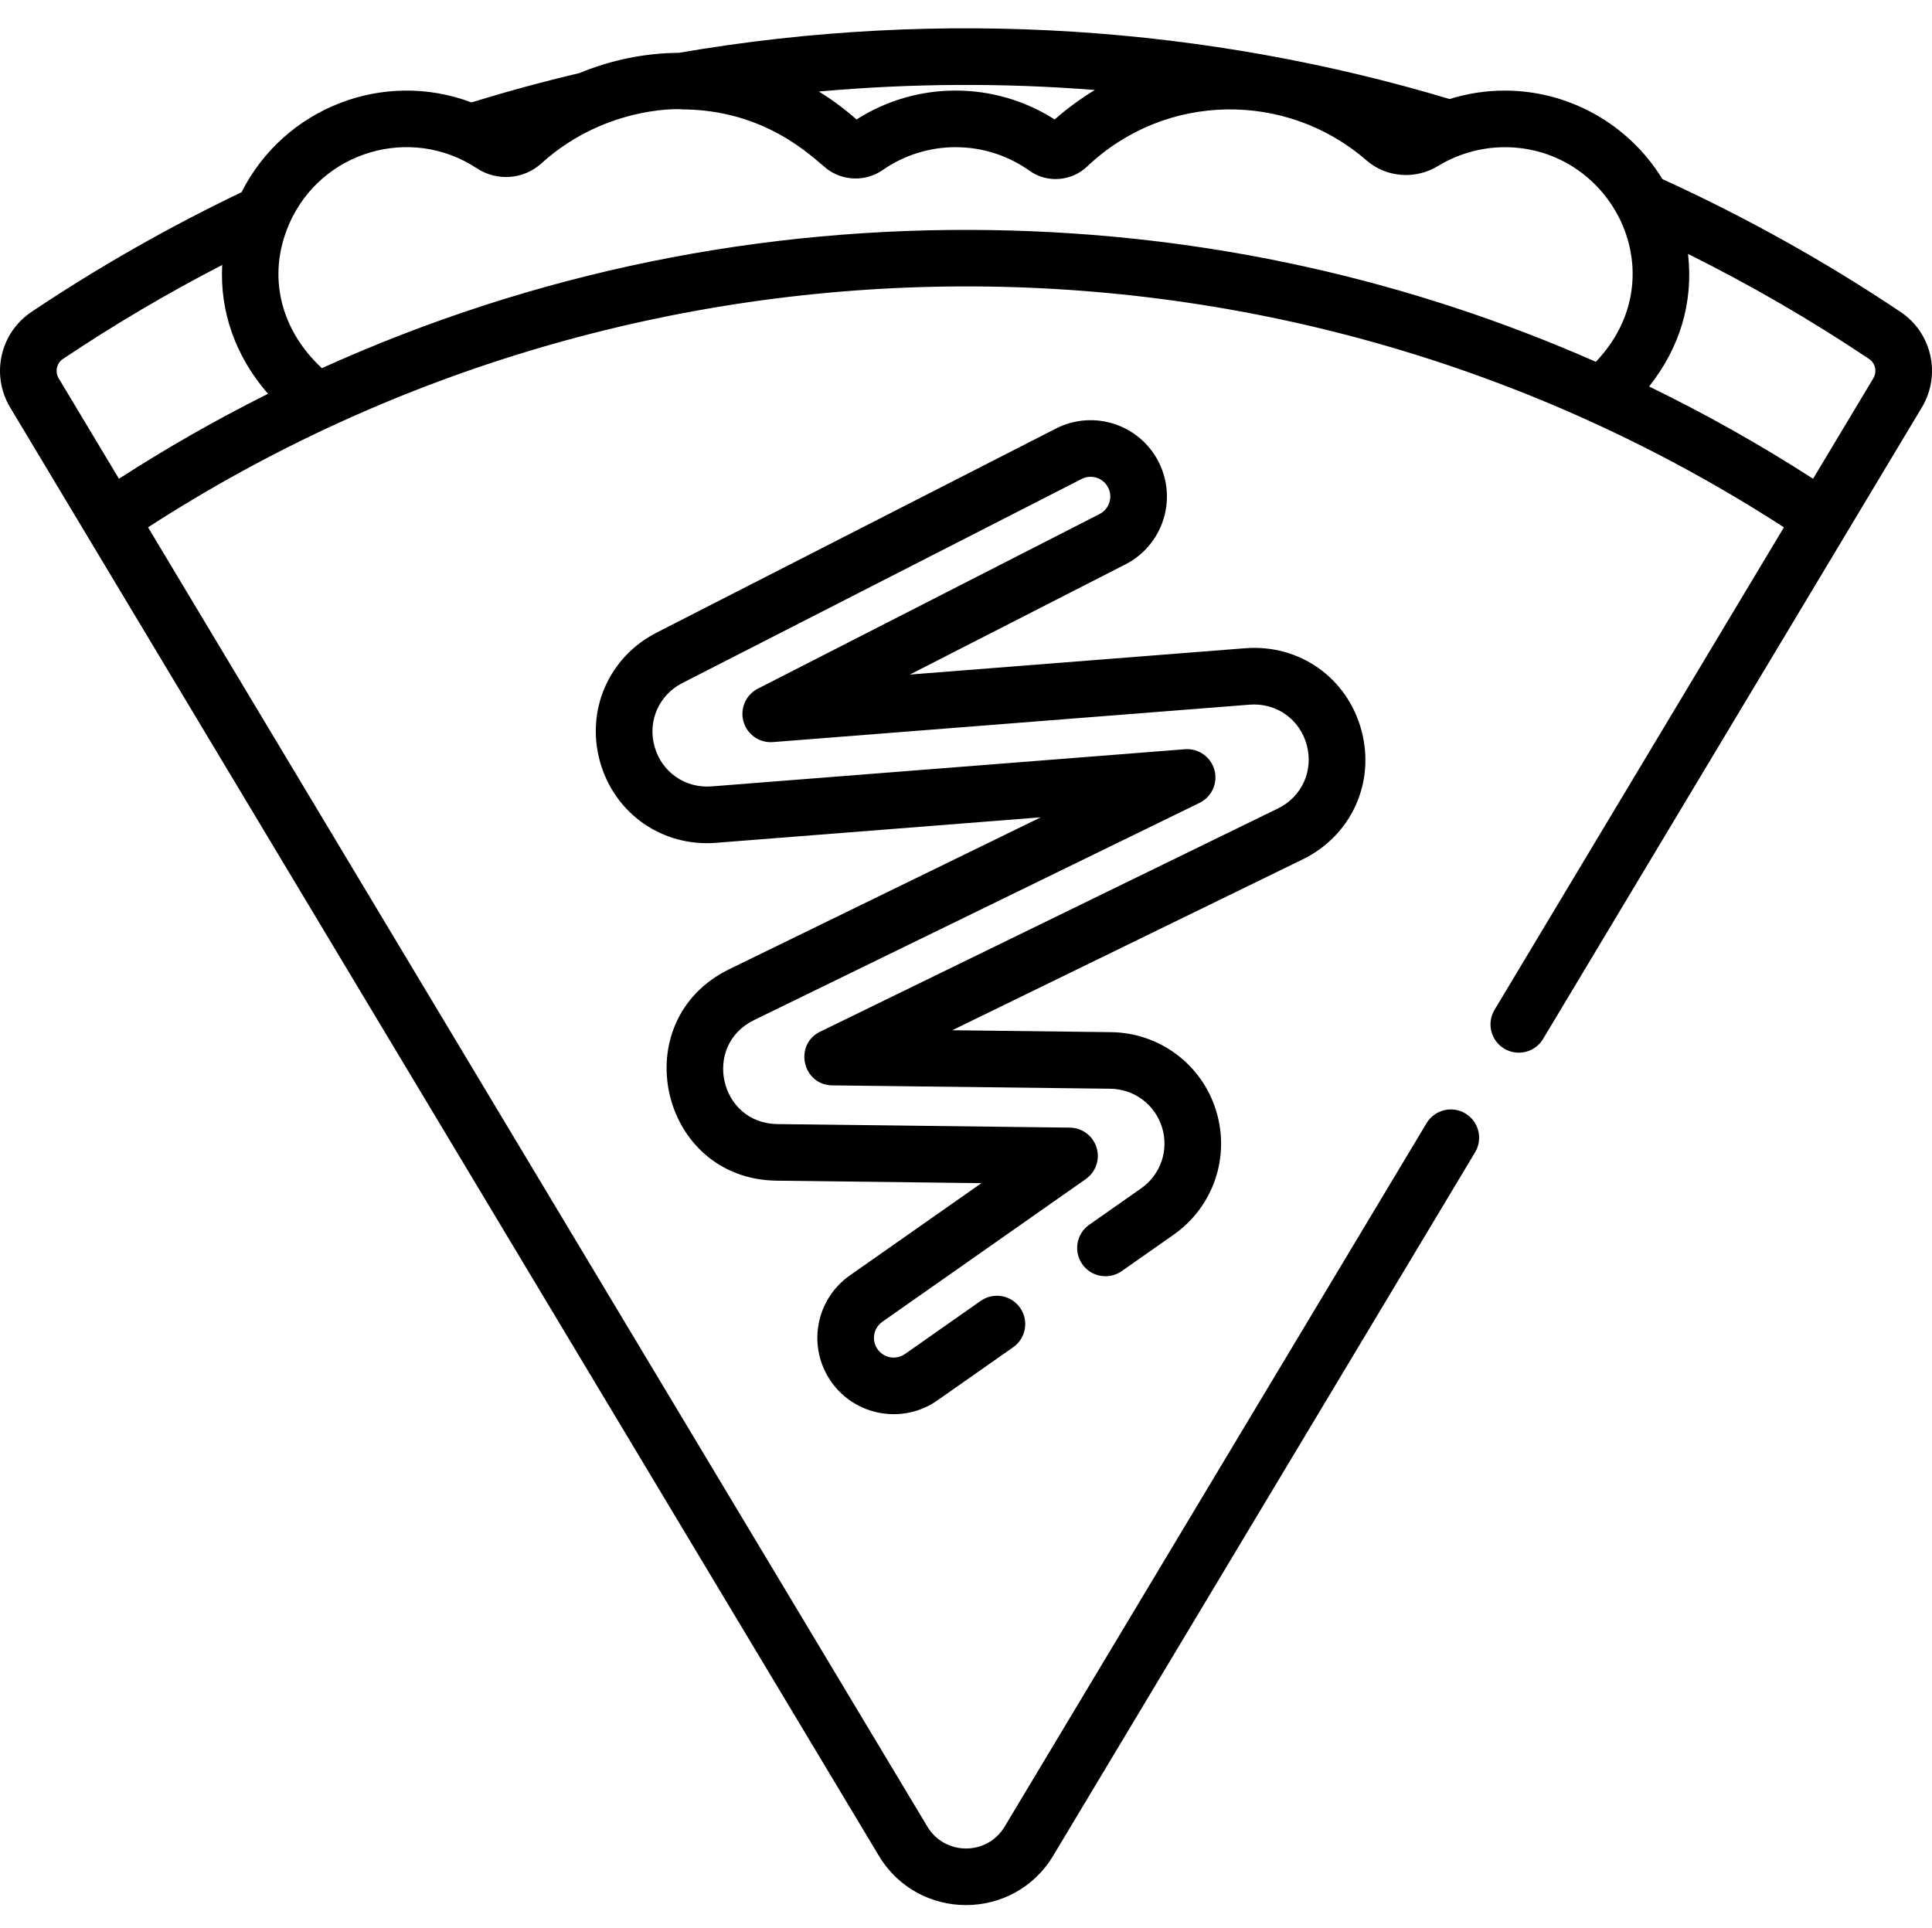
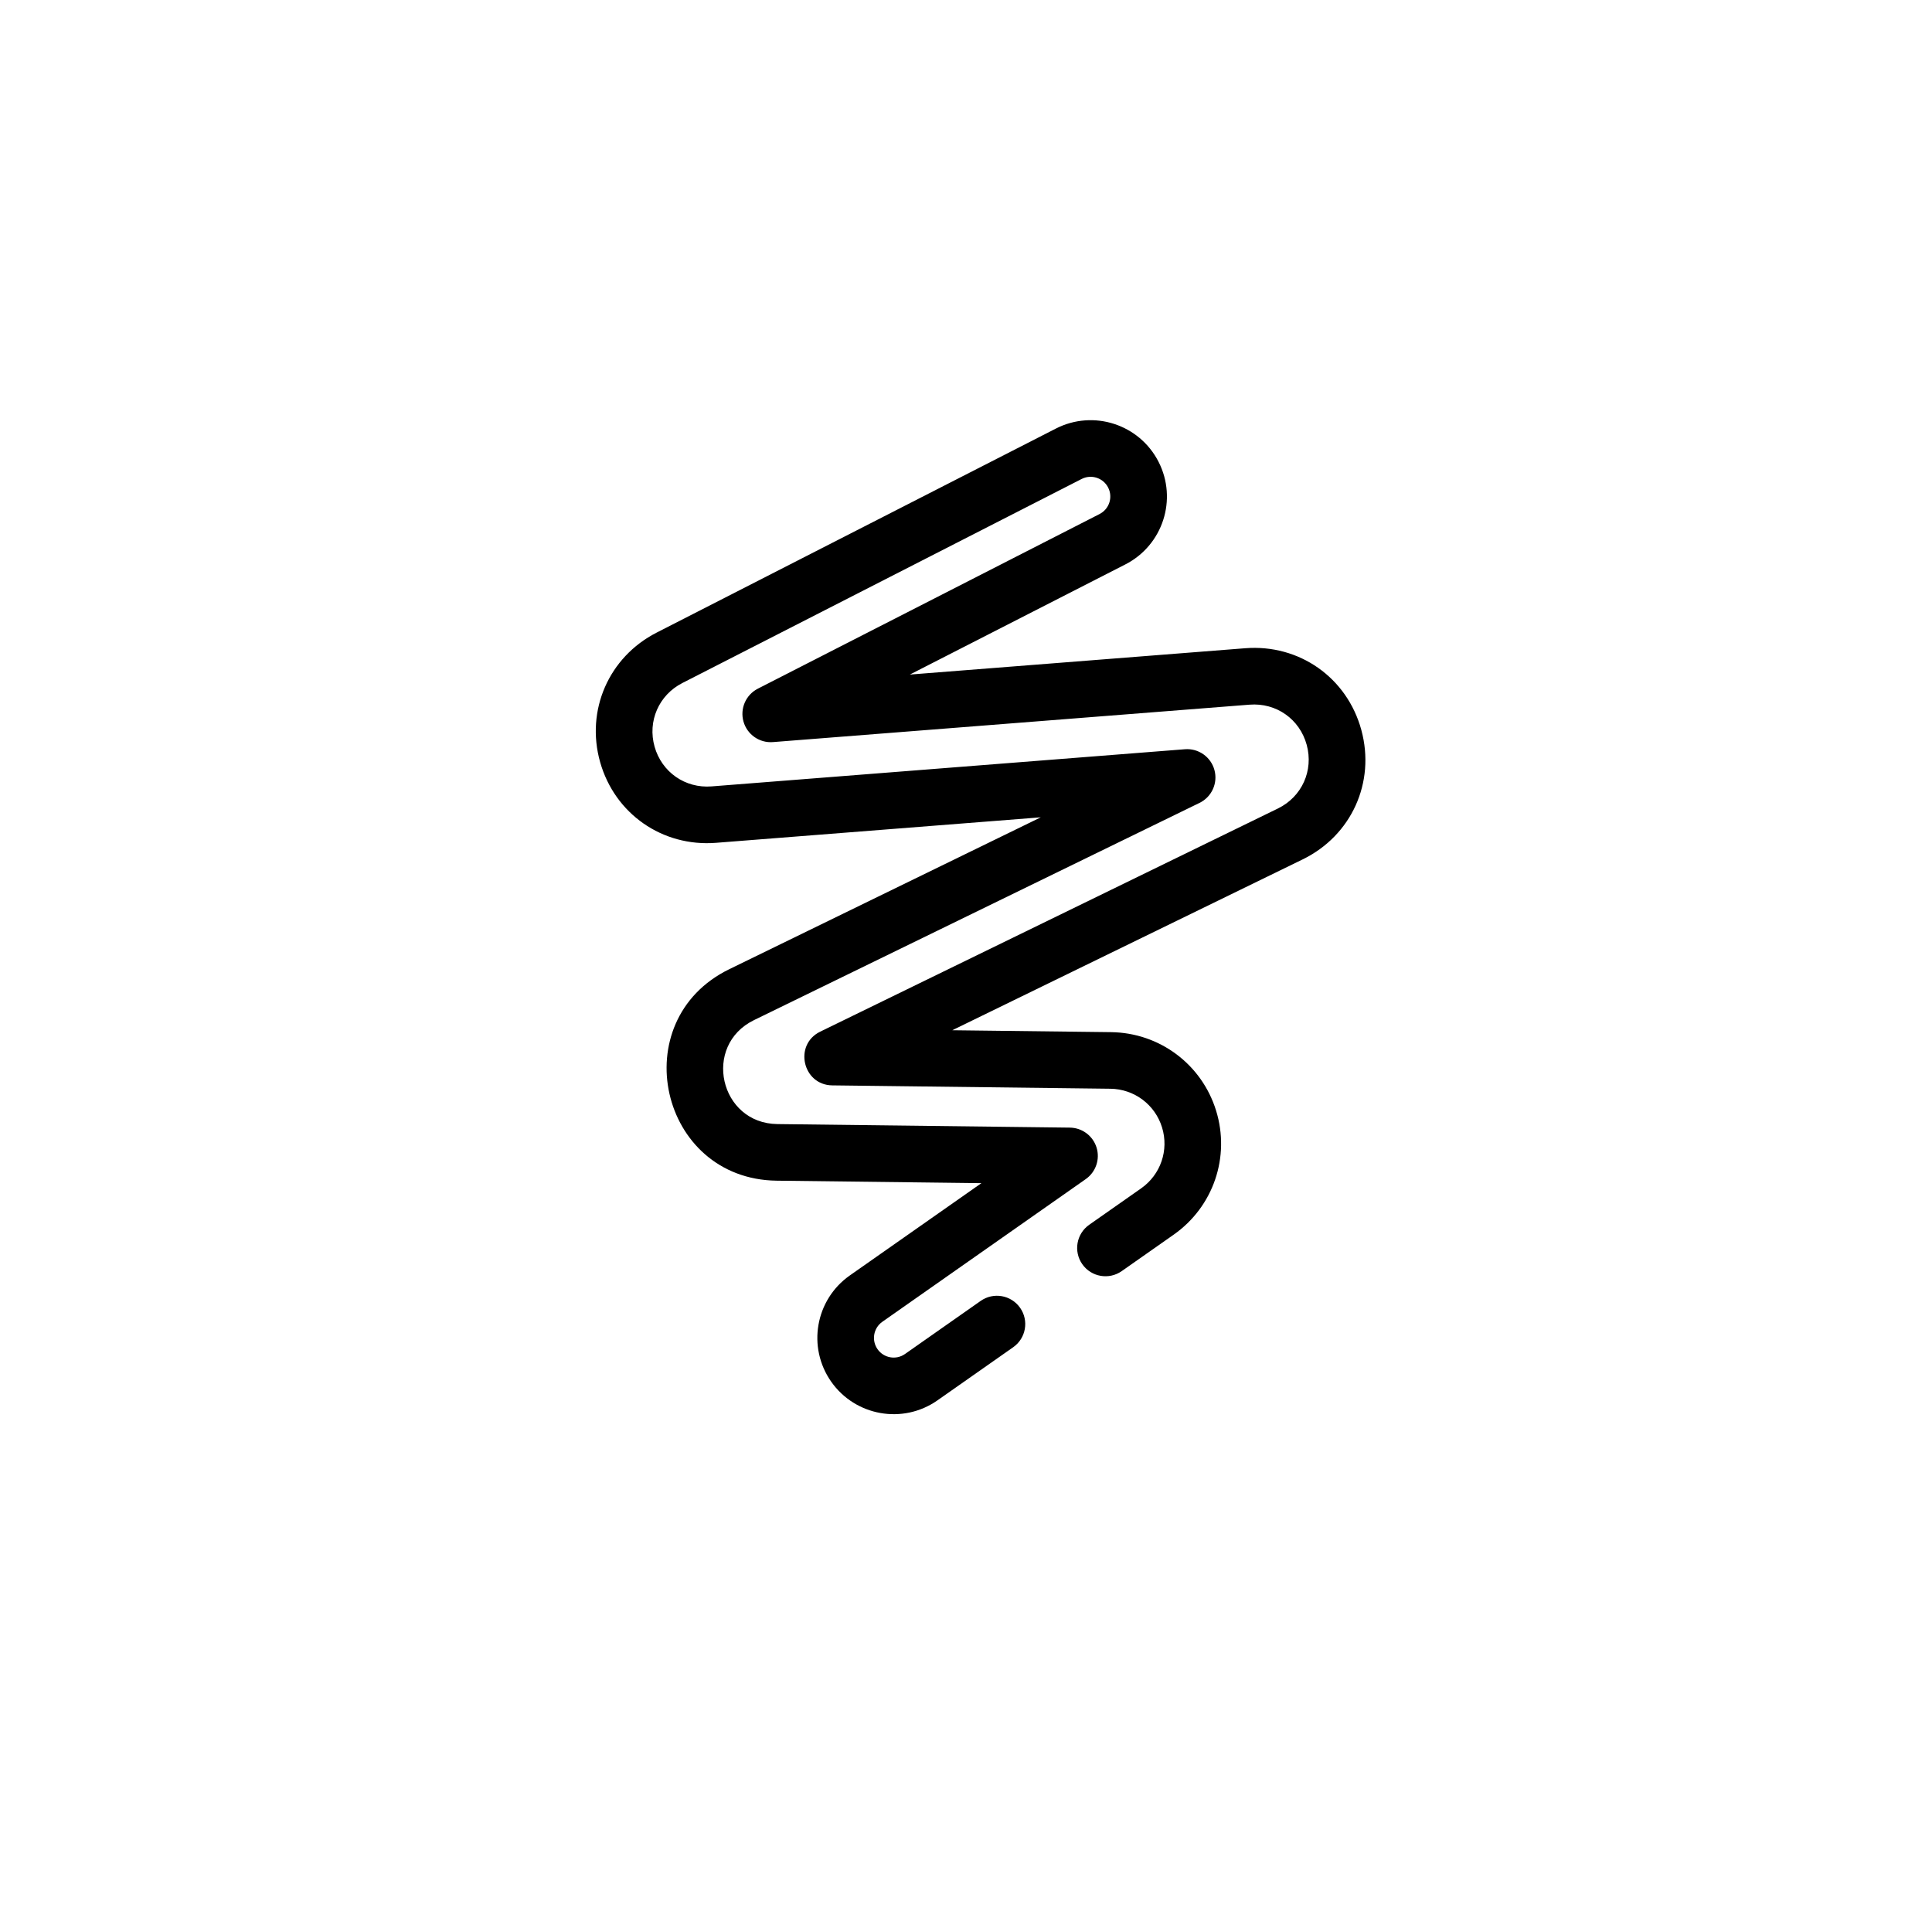
<svg xmlns="http://www.w3.org/2000/svg" viewBox="0 -7 511.999 511">
  <path d="m360.77 186.469c-3.785-13.887-16.457-22.801-30.793-21.668l-88.859 6.977 57.105-29.188c9.949-5.086 13.891-17.254 8.805-27.203-5.086-9.949-17.254-13.891-27.207-8.805l-105.809 54.078c-12.691 6.488-18.848 20.598-14.973 34.312 3.879 13.719 16.504 22.516 30.715 21.398l86.062-6.758-82.555 40.254c-27.938 13.621-18.527 55.672 12.582 56.047l54.242.656-34.867 24.457c-9.148 6.418-11.359 19.012-4.941 28.164 6.367 9.074 18.965 11.395 28.164 4.941l20.066-14.078c3.391-2.379 4.211-7.055 1.832-10.445s-7.055-4.215-10.445-1.836l-20.066 14.078c-2.387 1.676-5.637 1.055-7.27-1.273-1.656-2.363-1.086-5.613 1.273-7.27l53.91-37.816c2.664-1.871 3.82-5.246 2.859-8.355-.961-3.109-3.82-5.246-7.074-5.285l-77.504-.938c-15.332-.184-19.969-20.844-6.188-27.562l118.055-57.562c3.238-1.578 4.898-5.238 3.949-8.715-.945-3.477-4.242-5.789-7.82-5.504l-125.441 9.848c-6.996.555-13.199-3.777-15.105-10.523-1.906-6.746 1.121-13.684 7.363-16.875l105.809-54.078c2.562-1.309 5.707-.305 7.023 2.273 1.312 2.57.297 5.707-2.273 7.02l-90.559 46.285c-3.184 1.629-4.777 5.277-3.805 8.719.973 3.441 4.242 5.719 7.805 5.438l126.312-9.918c7.07-.555 13.285 3.828 15.145 10.656 1.859 6.828-1.281 13.766-7.645 16.867l-121.281 59.137c-7.086 3.453-4.668 14.145 3.195 14.238l73.691.891c6.324.078 11.824 4.188 13.695 10.23 1.867 6.043-.355 12.539-5.535 16.172l-13.762 9.652c-3.391 2.379-4.211 7.059-1.832 10.449 2.379 3.391 7.059 4.211 10.449 1.832l13.758-9.652c10.527-7.387 15.047-20.602 11.25-32.883-3.797-12.285-14.984-20.641-27.844-20.797l-42.07-.508 92.859-45.277c12.938-6.312 19.328-20.414 15.547-34.297zm0 0" />
-   <path d="m503.672 75.676c-19.961-13.379-41.184-25.203-63.105-35.199-9.07-14.805-25.062-23.469-41.793-23.469-4.984 0-9.914.766-14.617 2.238-63.816-19.145-133.988-24.352-204.258-12.246-9.121.074-18.027 1.918-26.285 5.352-9.602 2.262-19.223 4.883-28.676 7.789-23.297-8.781-49.633 1.43-60.93 23.805-19.281 9.227-38.008 19.883-55.68 31.73-8.324 5.578-10.801 16.695-5.637 25.309l230.199 383.824c10.477 17.477 35.766 17.434 46.219 0l111.805-186.418c2.133-3.555.98-8.16-2.574-10.293-3.551-2.129-8.156-.977-10.289 2.578l-111.805 186.418c-4.672 7.793-15.871 7.703-20.492 0l-206.52-344.34c130.129-84.168 300.414-86.086 433.523.004l-76.691 127.879c-2.133 3.551-.98 8.156 2.574 10.289 3.551 2.129 8.16.977 10.289-2.574l100.375-167.367c5.168-8.613 2.691-19.73-5.633-25.309zm-472.152 44.207-15.965-26.613c-1.051-1.75-.555-4.008 1.125-5.137 13.512-9.055 27.656-17.402 42.203-24.91-.652 12.238 3.422 24.121 12.141 34.145-13.516 6.75-26.703 14.258-39.504 22.516zm258.629-103.031c-3.465 2.078-7.336 4.871-10.645 7.812-15.977-10.211-36.512-10.223-52.52 0-2.797-2.488-6.41-5.223-9.98-7.406 24.301-2.188 48.801-2.328 73.145-.406zm132.758 72.039c-48.984-21.59-102.613-33.953-159.906-34.906-61.043-.996-121.117 10.996-177.703 36.59-10.867-10.07-14.641-24.355-8.723-38.074.016-.031.02-.066.035-.098 8.445-19.41 32.281-26.324 49.723-14.816 5.379 3.547 12.453 2.98 17.117-1.266 17.82-16.156 39.008-14.328 37.105-14.332 22.465.031 34.824 12.805 38.457 15.664 4.266 3.355 10.371 3.574 14.91.414 11.668-8.121 27.266-8.109 38.949.211 4.629 3.301 11.074 2.805 15.25-1.16 20.82-19.773 52.871-19.992 73.977-1.637 5.273 4.586 12.969 5.199 19.031 1.488h.008c4.758-2.914 10.977-4.957 17.637-4.957 28.508 0 45.832 34.168 24.133 56.879zm73.535 4.379-15.961 26.613c-14.043-9.059-28.555-17.207-43.449-24.449 8.023-10.191 11.785-21.957 10.32-35.133 16.578 8.242 32.656 17.57 47.969 27.832 1.68 1.129 2.172 3.387 1.121 5.137zm0 0" />
</svg>